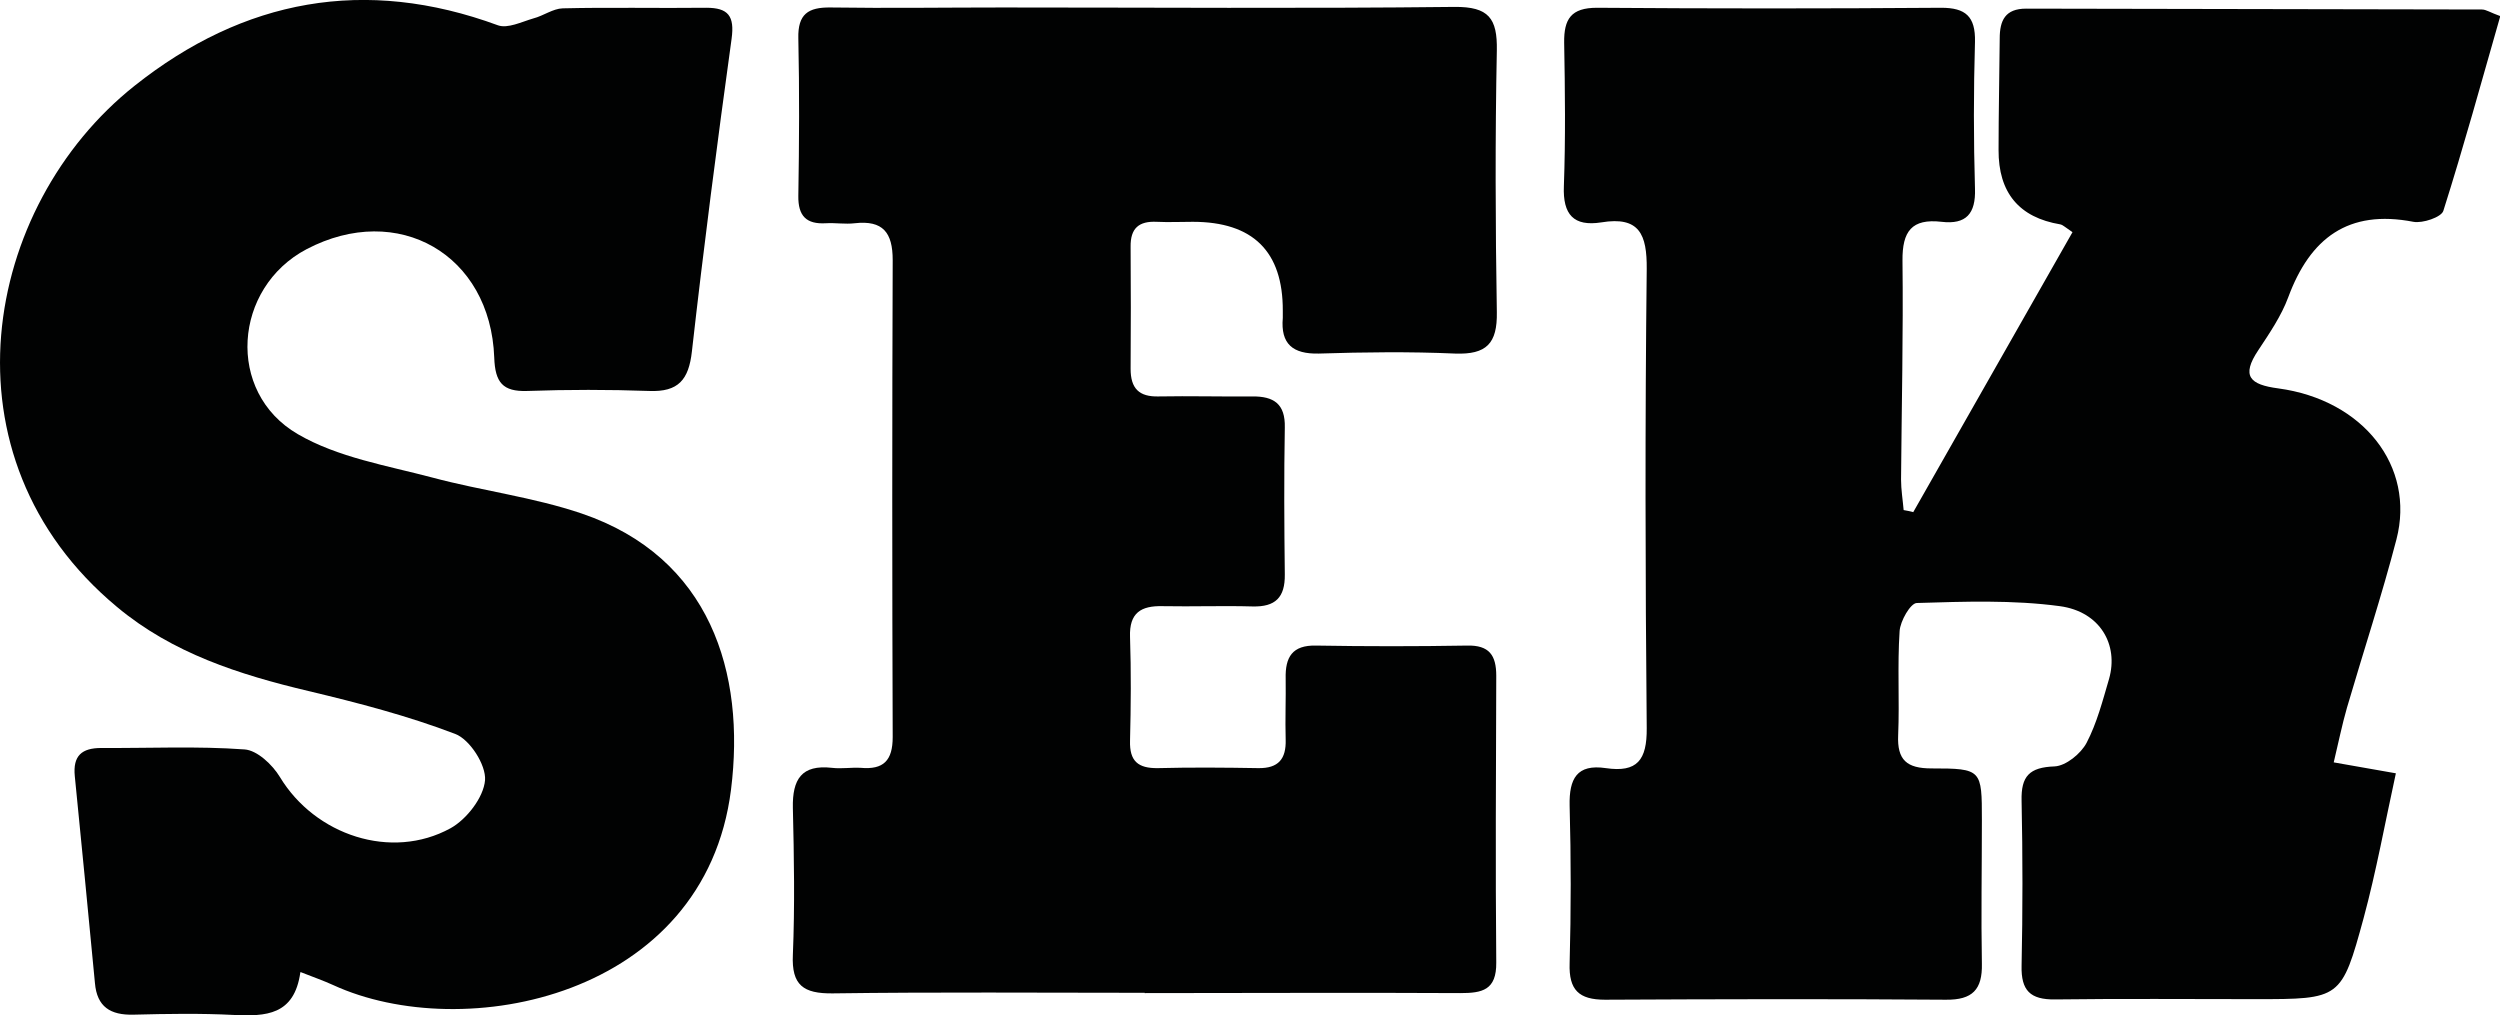
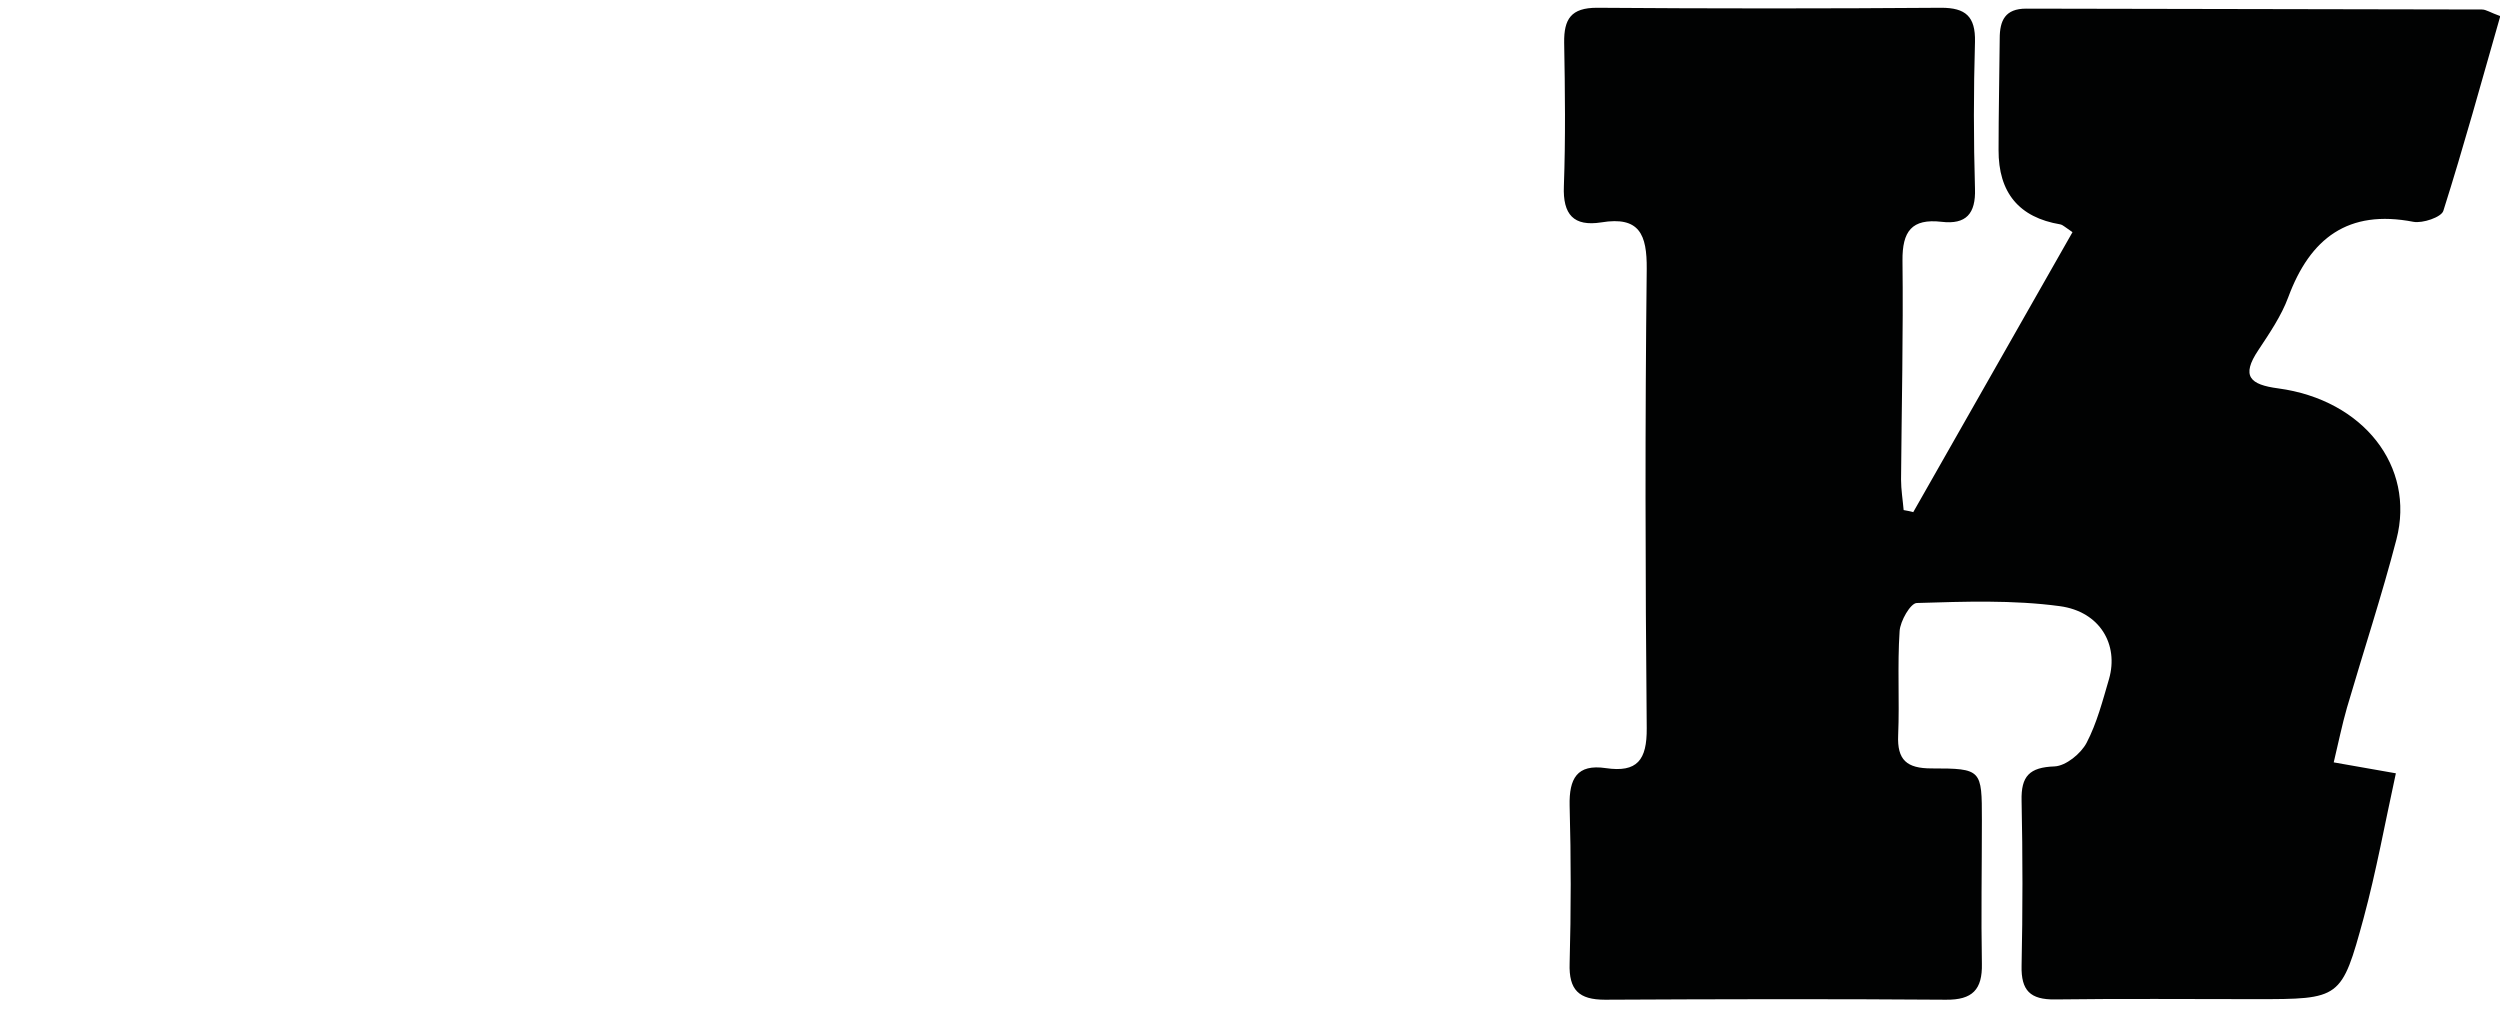
<svg xmlns="http://www.w3.org/2000/svg" id="Layer_1" viewBox="0 0 86.9 35.29">
  <defs>
    <style>
      .cls-1 {
        fill: #010202;
      }
    </style>
  </defs>
  <path class="cls-1" d="M66.5,17.81c1.85-3.25,3.7-6.5,5.54-9.74-.28-.19-.35-.26-.42-.27q-2.16-.36-2.15-2.59c0-1.29.03-2.58.04-3.87,0-.63.19-1.04.92-1.04,5.28.01,10.56.02,15.84.03.15,0,.3.11.64.23-.65,2.27-1.27,4.53-1.98,6.77-.07.22-.72.44-1.04.38-2.27-.44-3.59.57-4.35,2.62-.24.65-.65,1.25-1.04,1.84-.61.91-.29,1.2.69,1.33,2.96.4,4.77,2.71,4.11,5.25-.51,1.96-1.15,3.9-1.72,5.85-.17.59-.29,1.19-.46,1.9.75.13,1.37.24,2.16.38-.38,1.74-.68,3.4-1.12,5.03-.77,2.82-.8,2.82-3.75,2.82-2.33,0-4.66-.02-6.98.01-.86.01-1.18-.31-1.16-1.17.04-1.91.04-3.82,0-5.74-.02-.85.27-1.16,1.15-1.19.39-.02.91-.44,1.11-.82.36-.69.56-1.47.78-2.22.34-1.19-.31-2.34-1.71-2.53-1.63-.22-3.31-.16-4.97-.11-.22,0-.58.63-.6.98-.08,1.2,0,2.41-.05,3.61-.04.87.3,1.16,1.16,1.16,1.75,0,1.75.04,1.75,1.8,0,1.66-.03,3.33,0,4.99.02.9-.33,1.26-1.25,1.25-3.95-.03-7.9-.02-11.85,0-.91,0-1.26-.34-1.23-1.26.05-1.83.05-3.66,0-5.49-.02-.93.25-1.45,1.26-1.3,1.09.16,1.43-.28,1.42-1.39-.05-5.32-.06-10.64,0-15.96.01-1.2-.25-1.84-1.58-1.62-.96.15-1.34-.27-1.3-1.26.06-1.66.04-3.33.01-4.99-.01-.82.24-1.21,1.14-1.21,3.99.03,7.98.03,11.97,0,.84,0,1.19.3,1.17,1.18-.05,1.7-.05,3.41,0,5.11.03.87-.31,1.25-1.16,1.15-1.04-.12-1.37.33-1.36,1.35.03,2.53-.03,5.07-.05,7.61,0,.35.06.71.09,1.06.11.02.22.04.33.07Z" />
-   <path class="cls-1" d="M39.79,34.51c-3.62,0-7.23-.03-10.85.02-1.01.01-1.43-.28-1.38-1.34.07-1.7.04-3.41,0-5.11-.02-.99.3-1.51,1.36-1.39.33.04.67-.02,1,0,.79.07,1.11-.25,1.11-1.07-.02-5.53-.02-11.05,0-16.58,0-.96-.34-1.39-1.32-1.28-.33.04-.67-.02-1,0-.68.04-.97-.25-.96-.95.03-1.83.04-3.66,0-5.48-.02-.84.34-1.08,1.12-1.07,1.99.03,3.99,0,5.98,0,5.24,0,10.47.04,15.71-.02,1.19-.01,1.49.4,1.47,1.51-.06,3.03-.05,6.07,0,9.1.02,1.09-.36,1.48-1.45,1.44-1.58-.07-3.16-.05-4.74,0-.9.02-1.33-.33-1.25-1.24,0-.08,0-.17,0-.25q.01-3.09-3.13-3.09c-.42,0-.83.02-1.25,0-.62-.03-.92.22-.91.87.01,1.41.01,2.83,0,4.24,0,.68.29.98.98.96,1.08-.02,2.16.01,3.24,0,.76-.01,1.16.26,1.14,1.08-.03,1.7-.02,3.41,0,5.11.01.8-.33,1.13-1.12,1.11-1.04-.03-2.08.01-3.12-.01-.76-.02-1.17.23-1.14,1.07.04,1.2.03,2.41,0,3.61-.02.71.28.96.97.95,1.16-.03,2.33-.02,3.49,0,.7.01.97-.32.95-.99-.02-.71.01-1.41,0-2.12-.02-.75.23-1.17,1.06-1.15,1.74.03,3.49.03,5.24,0,.78-.02,1.02.34,1.02,1.05-.01,3.32-.03,6.65,0,9.97.01.96-.49,1.06-1.25,1.06-3.66-.02-7.31,0-10.97,0h0Z" />
-   <path class="cls-1" d="M10.44,33.8c-.21,1.5-1.21,1.53-2.31,1.48-1.16-.06-2.33-.04-3.49-.01-.8.02-1.27-.27-1.34-1.1-.23-2.4-.46-4.8-.7-7.19-.07-.71.24-.98.92-.98,1.66.01,3.33-.07,4.98.05.44.03.97.53,1.23.96,1.22,2.02,3.87,2.91,5.93,1.78.56-.31,1.15-1.07,1.2-1.67.04-.53-.53-1.42-1.04-1.61-1.65-.63-3.38-1.08-5.1-1.49-2.4-.57-4.72-1.31-6.65-2.92C-2.21,15.88-.6,7.17,4.68,2.98,8.47-.03,12.69-.82,17.31.88c.34.12.82-.12,1.23-.24.35-.09.68-.34,1.02-.35,1.66-.04,3.32,0,4.99-.02.76,0,.99.28.88,1.08-.5,3.62-.97,7.24-1.38,10.87-.11.98-.47,1.41-1.48,1.37-1.41-.05-2.83-.05-4.24,0-.86.03-1.12-.3-1.15-1.16-.13-3.59-3.35-5.43-6.52-3.77-2.55,1.34-2.82,4.97-.31,6.43,1.39.81,3.09,1.09,4.68,1.51,1.72.46,3.51.68,5.19,1.25,4.47,1.52,5.7,5.54,5.19,9.6-.91,7.23-9.31,8.87-13.83,6.79-.33-.15-.67-.27-1.13-.45Z" />
</svg>